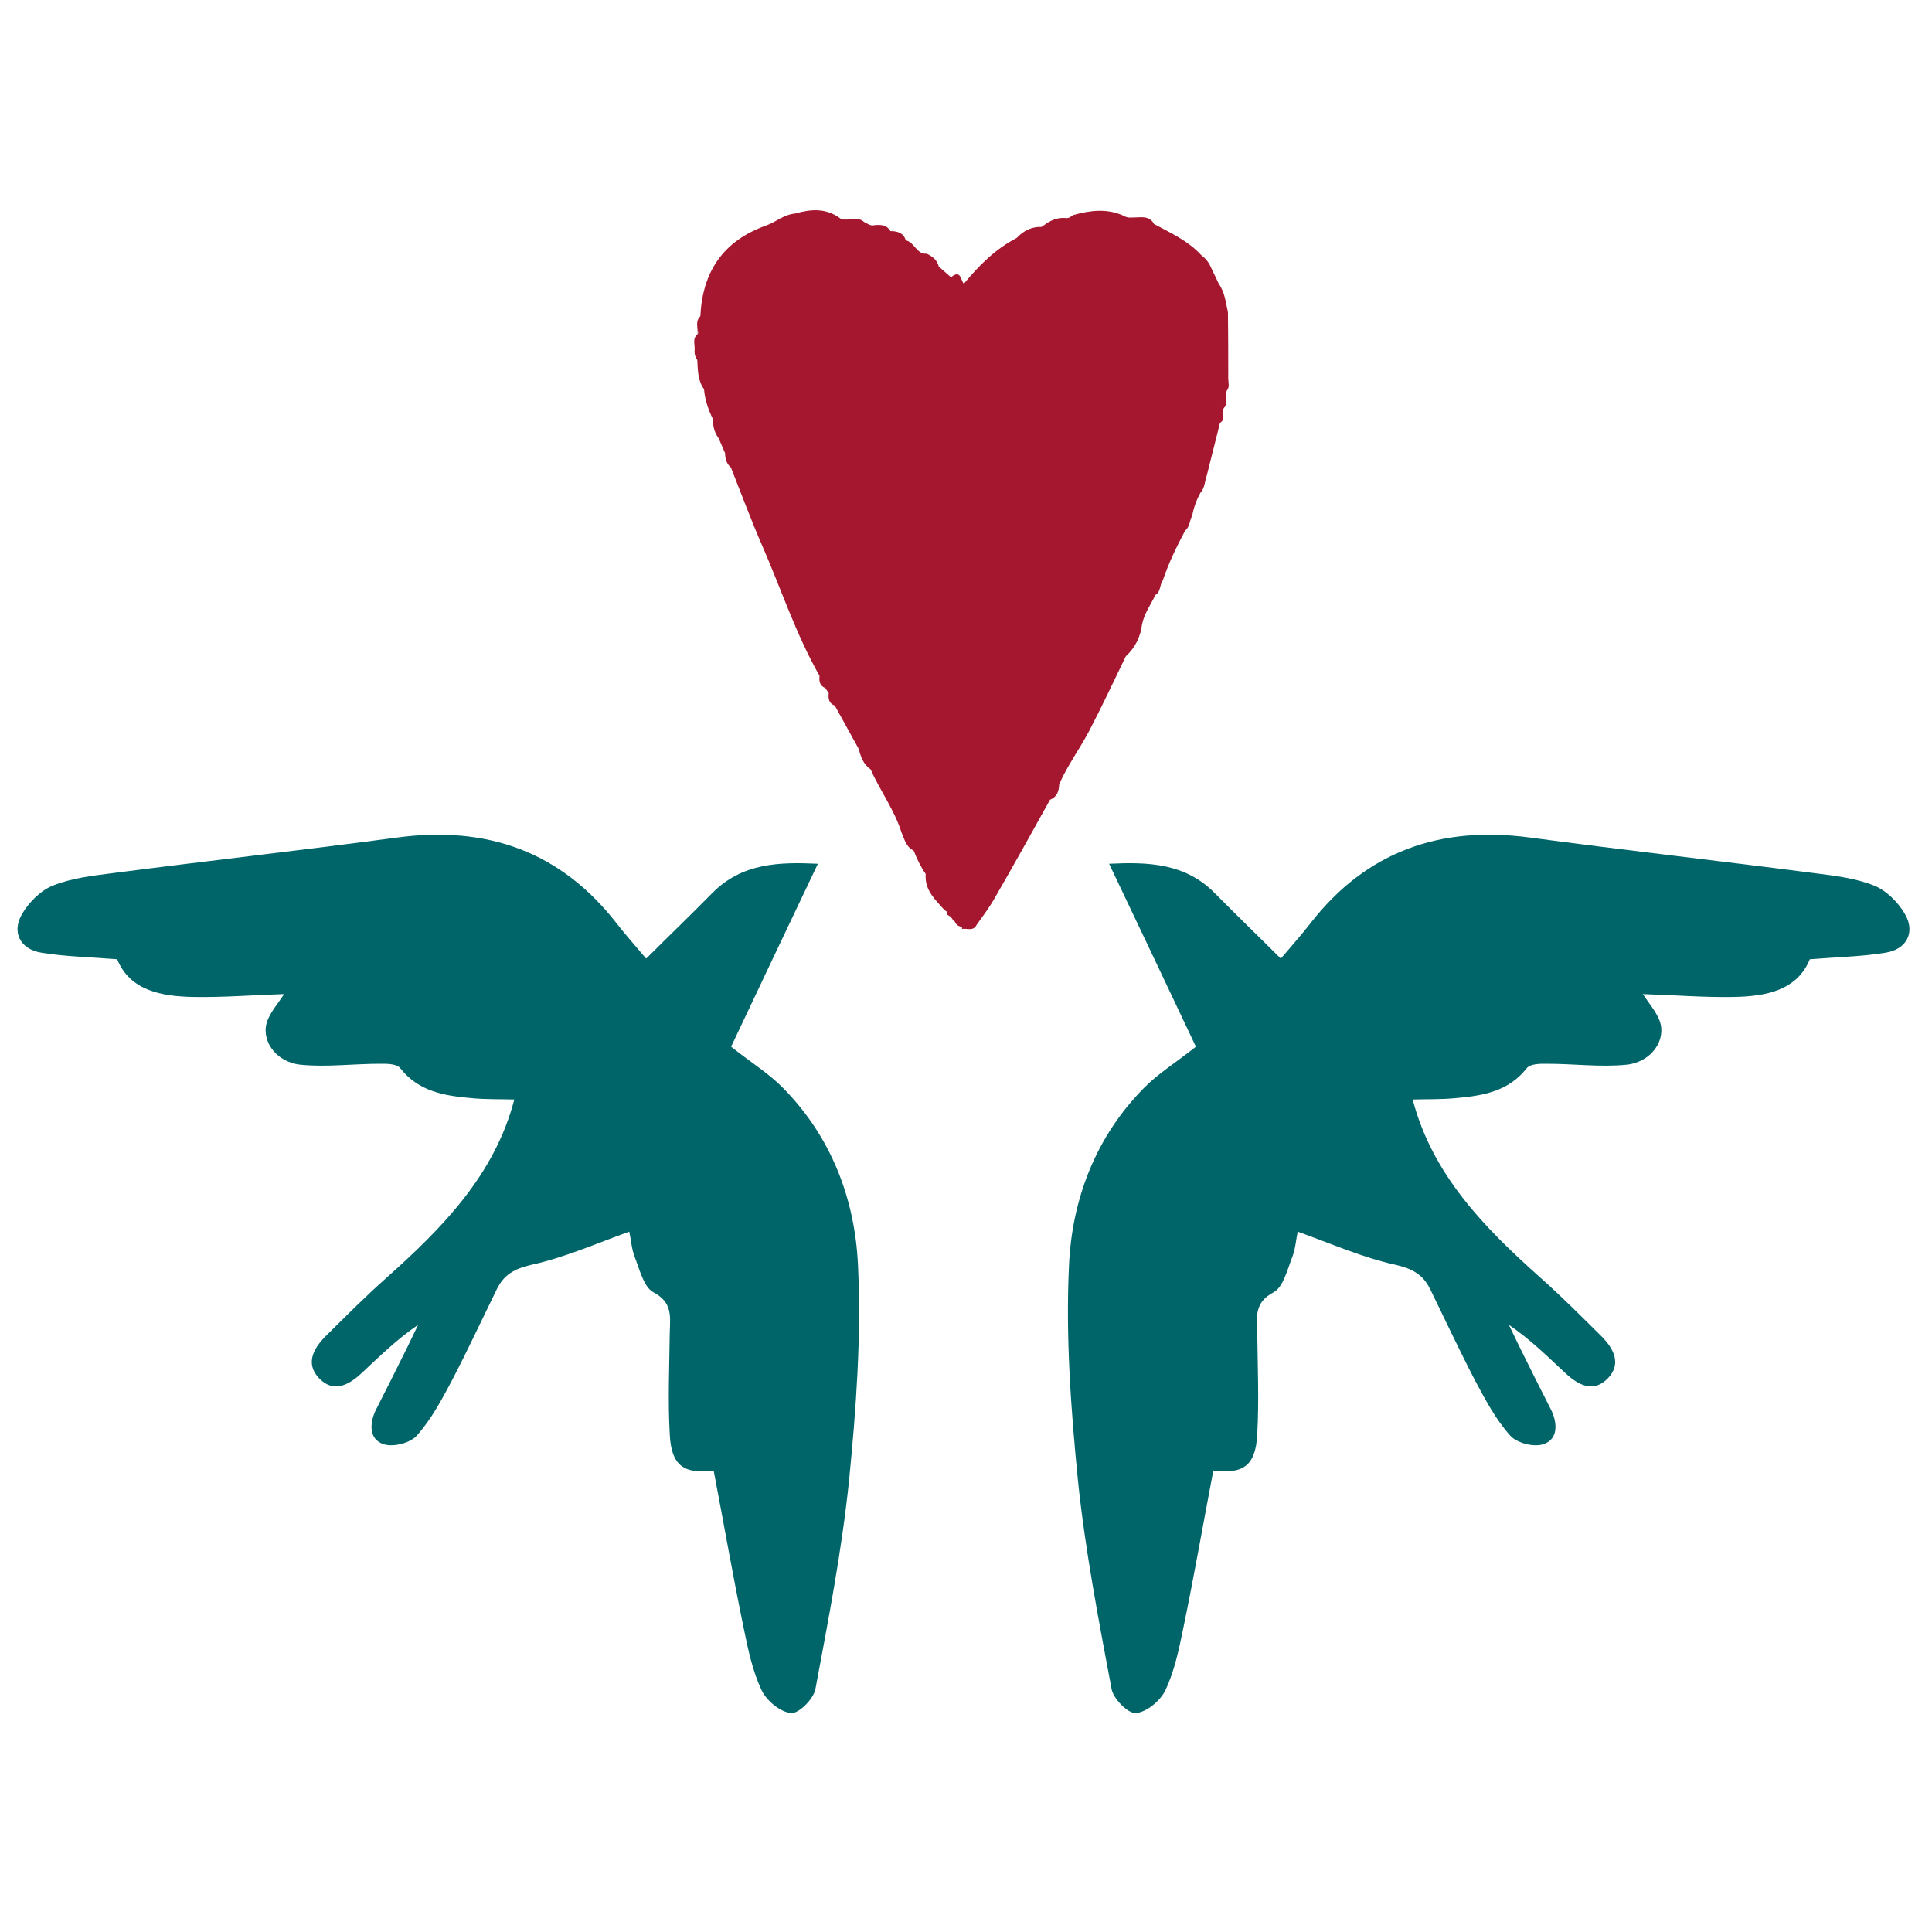
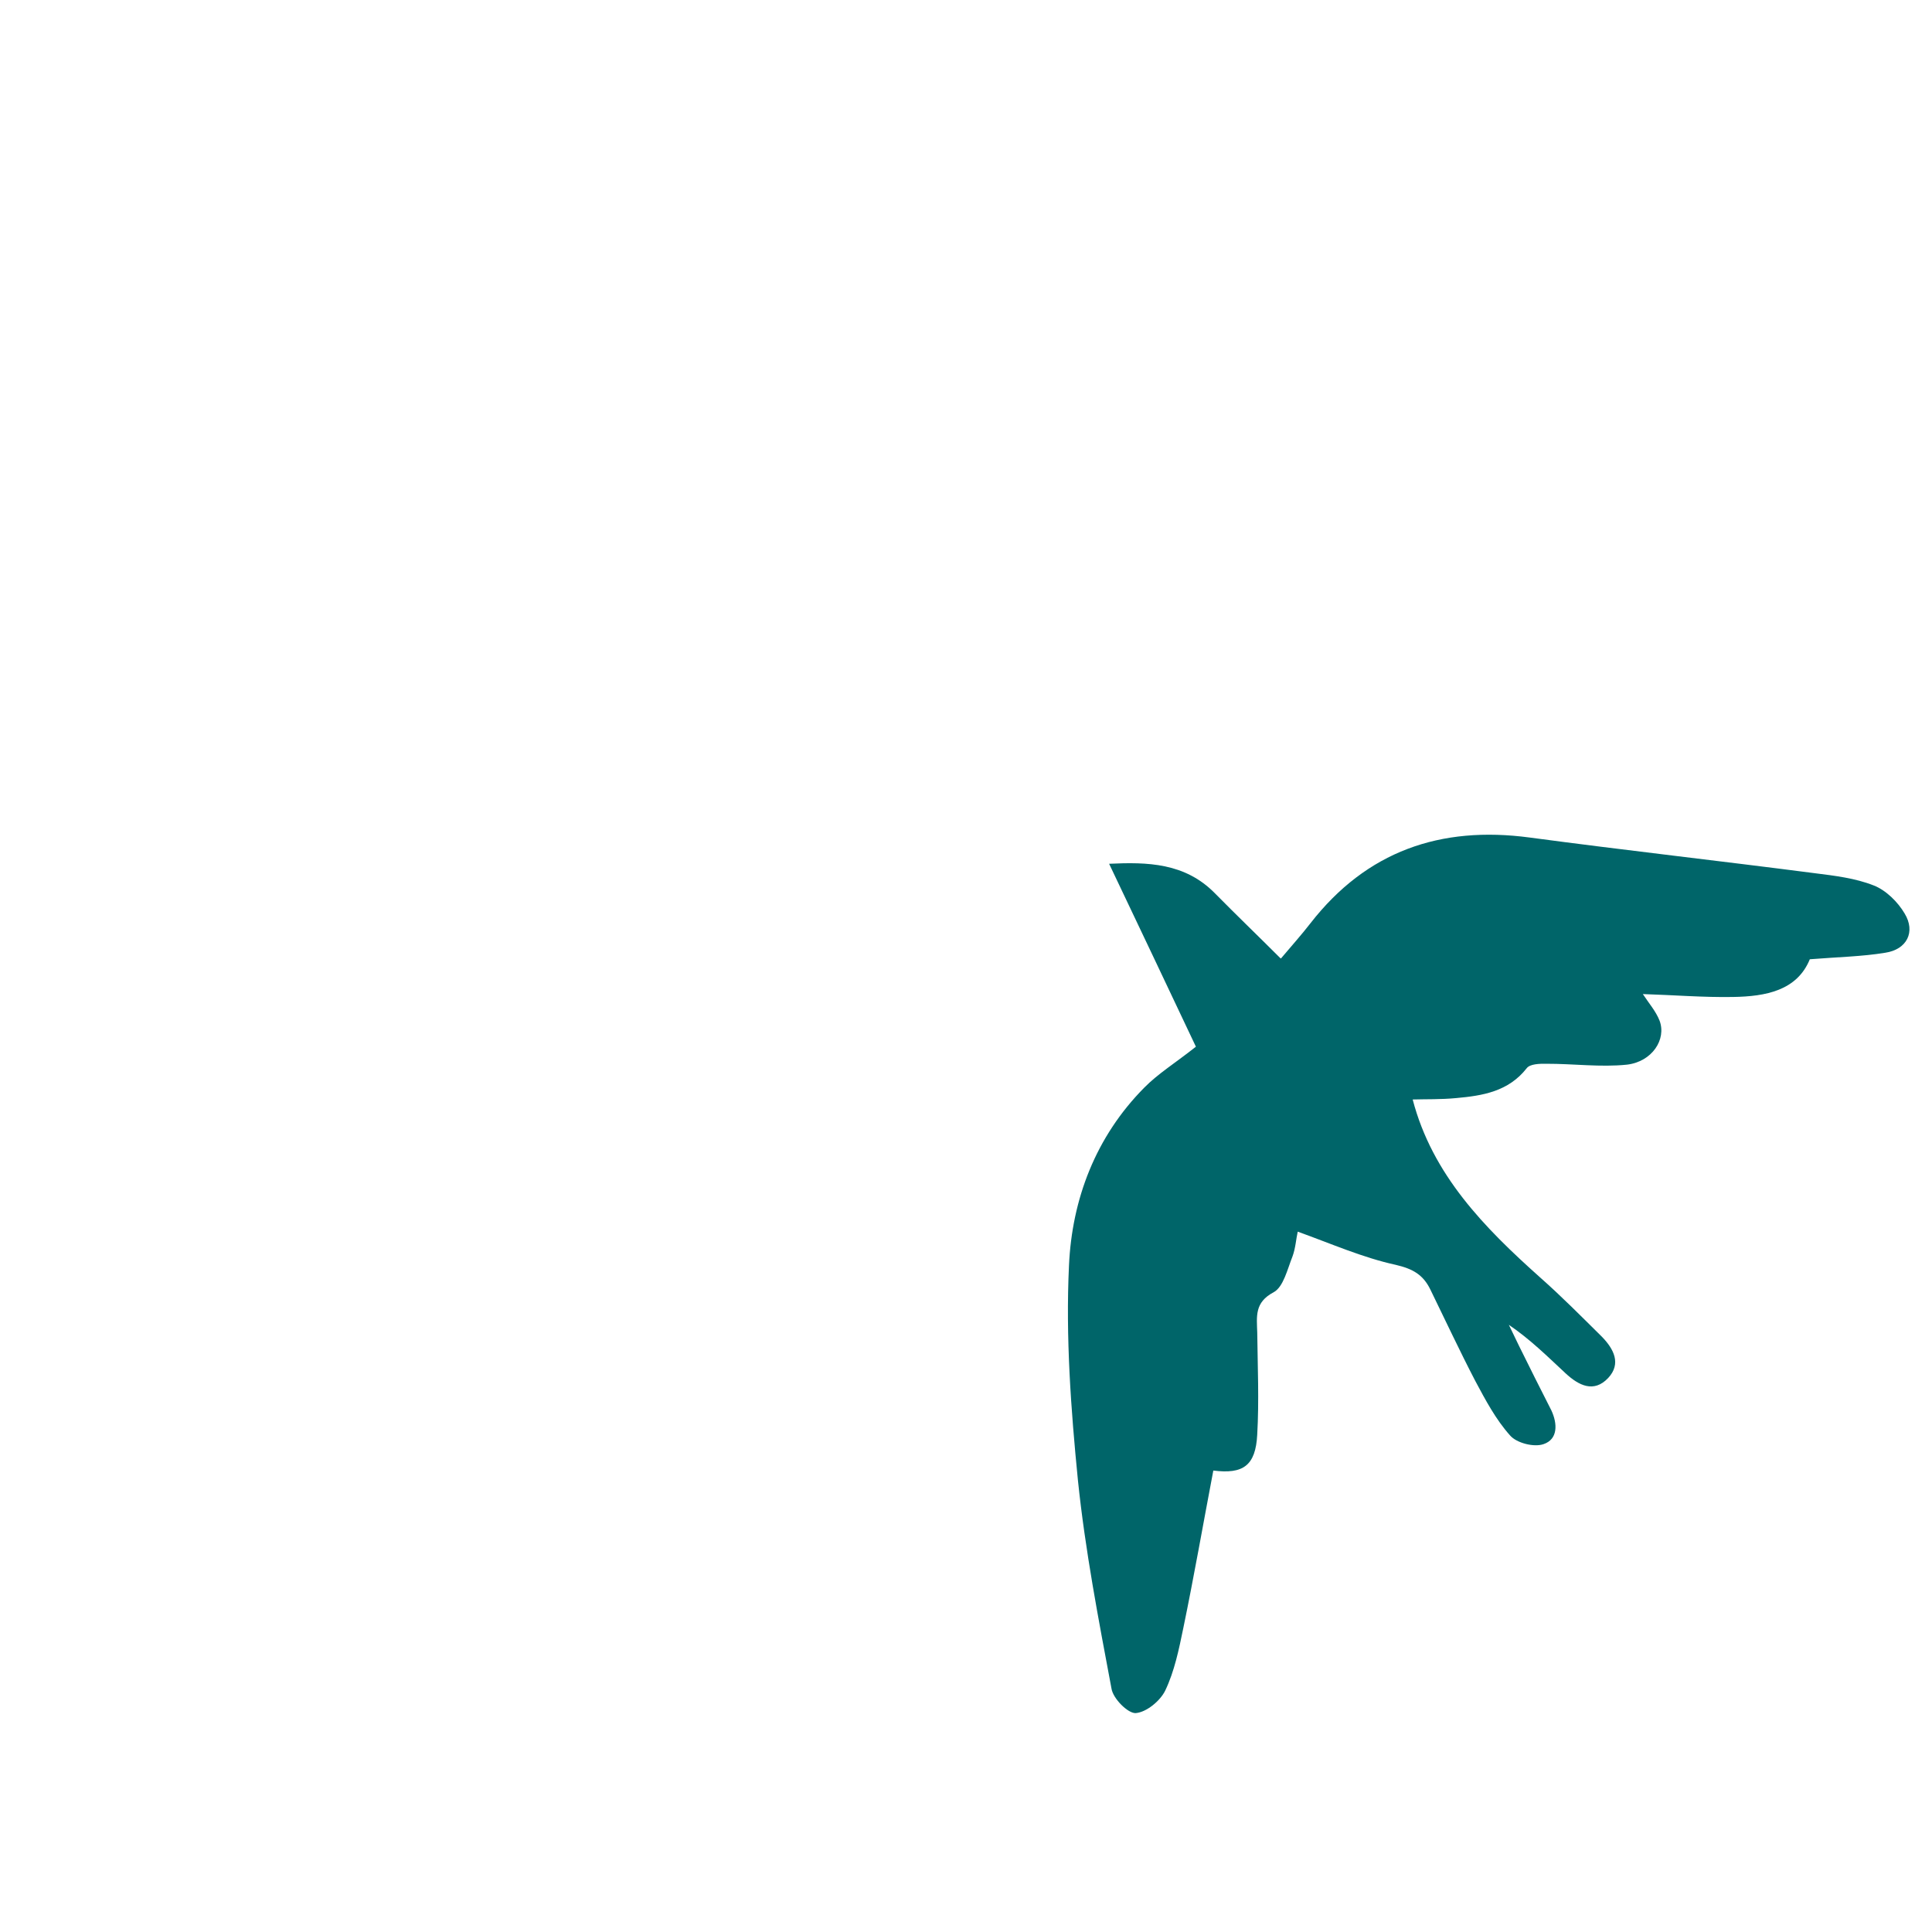
<svg xmlns="http://www.w3.org/2000/svg" width="533" height="533" viewBox="0 0 533 533" fill="none">
  <g clip-path="url(#clip0_408_44)">
    <path d="M353.141 264.254C346.99 258.107 341.005 252.362 335.215 246.482C326.897 237.981 316.498 237.81 305.982 238.298C314.21 255.582 322.136 272.269 329.926 288.762C324.278 293.235 319.476 296.192 315.665 300.072C302.269 313.606 295.729 330.831 294.911 349.134C293.98 368.844 295.428 388.736 297.385 408.446C299.384 427.722 303.058 446.75 306.627 465.793C307.045 468.619 311.181 472.712 313.305 472.611C316.266 472.387 320.08 469.255 321.472 466.375C324.003 461.081 325.244 455.015 326.426 449.278C329.419 434.824 331.963 420.223 334.731 405.696C342.905 406.731 346.409 404.394 346.844 395.774C347.379 386.39 346.957 377.04 346.849 367.645C346.721 363.172 346.043 359.315 351.4 356.49C354.071 355.025 355.168 350.156 356.571 346.633C357.412 344.369 357.564 341.78 358.017 339.788C367.281 343.122 375.979 346.967 385.041 348.941C389.804 350.053 392.611 351.67 394.607 355.759C398.75 364.236 402.668 372.64 407.005 380.981C409.815 386.234 412.64 391.59 416.613 396.029C418.419 398.114 423.198 399.332 425.842 398.405C429.815 397.068 429.718 392.805 427.993 389.103C426.013 385.118 423.928 381.149 421.932 377.06C419.967 373.179 418.122 369.389 416.262 365.493C422.207 369.532 426.975 374.281 431.936 378.893C435.529 382.211 439.699 384.375 443.672 380.15C447.363 376.181 445.157 372.123 441.999 368.847C436.359 363.265 430.824 357.668 424.918 352.447C409.511 338.686 395.162 324.126 389.729 303.327C393.349 303.219 397.539 303.347 401.756 302.936C409.04 302.285 416.141 301.127 421.18 294.712C422.071 293.511 424.734 293.437 426.664 293.472C434.041 293.449 441.572 294.473 448.839 293.717C455.778 292.904 459.786 286.749 457.844 281.582C456.813 278.954 454.887 276.779 453.228 274.244C461.608 274.5 469.945 275.191 478.159 275.044C487.12 274.893 495.76 273.293 499.292 264.641C507.113 264.018 513.726 263.894 520.094 262.844C526.06 261.96 528.548 257.1 525.44 251.999C523.584 248.851 520.32 245.591 516.917 244.277C511.805 242.254 506.146 241.594 500.696 240.904C474.525 237.508 448.206 234.561 422.02 231.059C397.361 227.759 377.019 234.836 361.56 254.665C359.137 257.805 356.474 260.766 353.381 264.433L353.141 264.254Z" fill="#006569" />
-     <path d="M178.478 264.254C184.629 258.107 190.614 252.362 196.404 246.482C204.722 237.981 215.121 237.81 225.637 238.298C217.409 255.582 209.483 272.269 201.693 288.762C207.341 293.235 212.143 296.192 215.954 300.072C229.35 313.606 235.89 330.831 236.708 349.134C237.64 368.844 236.191 388.736 234.234 408.446C232.235 427.722 228.562 446.75 224.993 465.793C224.574 468.619 220.439 472.712 218.314 472.611C215.353 472.387 211.539 469.255 210.147 466.375C207.616 461.081 206.375 455.015 205.193 449.278C202.2 434.824 199.657 420.223 196.888 405.696C188.714 406.731 185.21 404.394 184.775 395.774C184.24 386.39 184.662 377.04 184.77 367.645C184.898 363.172 185.576 359.315 180.219 356.49C177.548 355.025 176.451 350.156 175.048 346.633C174.207 344.369 174.055 341.78 173.602 339.788C164.338 343.122 155.641 346.967 146.578 348.941C141.815 350.053 139.009 351.67 137.013 355.759C132.869 364.236 128.951 372.64 124.614 380.981C121.804 386.234 118.979 391.59 115.006 396.029C113.2 398.114 108.421 399.332 105.777 398.405C101.804 397.068 101.901 392.805 103.626 389.103C105.606 385.118 107.691 381.149 109.687 377.06C111.652 373.179 113.497 369.389 115.357 365.493C109.412 369.532 104.644 374.281 99.683 378.893C96.09 382.211 91.92 384.375 87.947 380.15C84.256 376.181 86.462 372.123 89.621 368.847C95.26 363.265 100.795 357.668 106.702 352.447C122.108 338.686 136.457 324.126 141.89 303.327C138.27 303.219 134.08 303.347 129.863 302.936C122.58 302.285 115.479 301.127 110.439 294.712C109.548 293.511 106.885 293.437 104.955 293.472C97.579 293.449 90.047 294.473 82.78 293.717C75.841 292.904 71.833 286.749 73.775 281.582C74.806 278.954 76.732 276.779 78.391 274.244C70.011 274.5 61.674 275.191 53.46 275.044C44.499 274.893 35.859 273.293 32.328 264.641C24.506 264.018 17.893 263.894 11.525 262.844C5.559 261.96 3.071 257.1 6.179 251.999C8.036 248.851 11.299 245.591 14.702 244.277C19.815 242.254 25.474 241.594 30.923 240.904C57.094 237.508 83.413 234.561 109.599 231.059C134.259 227.759 154.6 234.836 170.059 254.665C172.482 257.805 175.145 260.766 178.238 264.433L178.478 264.254Z" fill="#006569" />
-     <path d="M338.343 107.864C339.355 106.878 338.849 105.564 338.849 104.496C338.849 98.419 338.849 92.259 338.765 86.181C338.174 83.47 337.921 80.678 336.235 78.296C335.476 76.736 334.801 75.175 334.042 73.697C333.452 72.3 332.524 71.233 331.344 70.329C327.717 66.387 322.911 64.251 318.357 61.787C317.26 59.652 315.236 59.898 313.297 59.98C312.201 59.98 311.104 60.227 310.092 59.57C305.454 57.434 300.816 58.009 296.093 59.323C295.419 59.816 294.744 60.309 293.901 60.145C292.046 59.98 290.359 60.555 288.757 61.623C288.251 61.952 287.829 62.28 287.323 62.609C284.54 62.526 282.348 63.676 280.492 65.647C274.589 68.686 270.035 73.286 265.903 78.296C264.975 77.146 265.06 74.272 262.361 76.489C261.265 75.504 260.084 74.518 258.988 73.532C258.566 71.725 257.217 70.74 255.699 70.001C252.832 70.247 252.326 66.797 249.88 66.305C249.29 64.251 247.603 63.758 245.664 63.758C244.652 62.034 243.049 61.952 241.278 62.116C240.098 62.444 239.255 61.623 238.327 61.212C237.062 59.98 235.46 60.637 234.026 60.555C233.183 60.555 232.339 60.719 231.665 60.145C227.786 57.352 223.653 57.681 219.353 58.913C216.317 59.159 214.124 61.212 211.425 62.198C199.366 66.469 193.8 75.093 193.21 87.249C191.692 88.727 192.62 90.534 192.451 92.177C190.849 93.491 191.861 95.297 191.608 96.94C191.608 97.844 191.861 98.583 192.367 99.322C192.535 102.115 192.451 104.907 194.222 107.371C194.475 110.328 195.403 113.038 196.668 115.584C196.668 117.556 197.089 119.362 198.27 120.923C198.86 122.319 199.45 123.633 200.041 125.03C200.041 126.59 200.462 127.986 201.643 128.972C204.51 136.2 207.209 143.51 210.329 150.655C215.558 162.647 219.606 175.049 226.099 186.465C225.93 187.861 226.099 189.176 227.701 189.833L228.629 191.229C228.46 192.707 228.629 194.021 230.316 194.678C232.508 198.621 234.701 202.645 236.893 206.588C237.484 208.805 238.158 210.859 240.182 212.255C242.796 218.168 246.76 223.425 248.7 229.667C249.543 231.474 249.88 233.609 252.073 234.677C252.916 236.895 254.012 239.112 255.362 241.084V241.905C255.362 245.929 258.229 248.393 260.59 251.104C260.843 251.186 261.012 251.432 261.265 251.514V252.336C262.024 252.664 262.614 253.157 262.951 253.896C263.12 254.061 263.204 254.143 263.373 254.143C263.373 254.225 263.457 254.307 263.457 254.389C263.879 255.21 264.554 255.621 265.397 255.703C265.397 255.868 265.397 256.032 265.397 256.278C266.746 256.032 268.517 257.017 269.445 255.128C271.132 252.746 272.903 250.447 274.336 247.901C279.565 238.866 284.624 229.749 289.684 220.632C291.708 219.811 292.13 218.168 292.214 216.362C294.491 211.105 298.033 206.423 300.647 201.331C304.105 194.678 307.309 187.861 310.598 181.044C313.212 178.662 314.646 175.624 315.068 172.256C315.658 169.299 317.429 166.835 318.778 164.125C320.296 163.222 319.875 161.332 320.802 160.1C322.405 155.337 324.597 150.819 326.958 146.384C328.308 145.317 328.139 143.592 328.898 142.278C329.32 140.06 330.079 137.925 331.175 135.953C332.44 134.557 332.356 132.668 332.946 131.108C334.127 126.262 335.391 121.498 336.572 116.652C338.343 115.667 336.741 113.777 337.668 112.545C339.018 111.149 337.668 109.26 338.512 107.7L338.343 107.864ZM192.788 91.027C192.788 91.437 192.704 91.848 192.451 92.259C192.451 92.259 192.704 91.437 192.788 91.027Z" fill="#A5172F" />
  </g>
  <defs>
    <clipPath id="clip0_408_44">
      <rect width="533" height="533" fill="white" />
    </clipPath>
  </defs>
</svg>